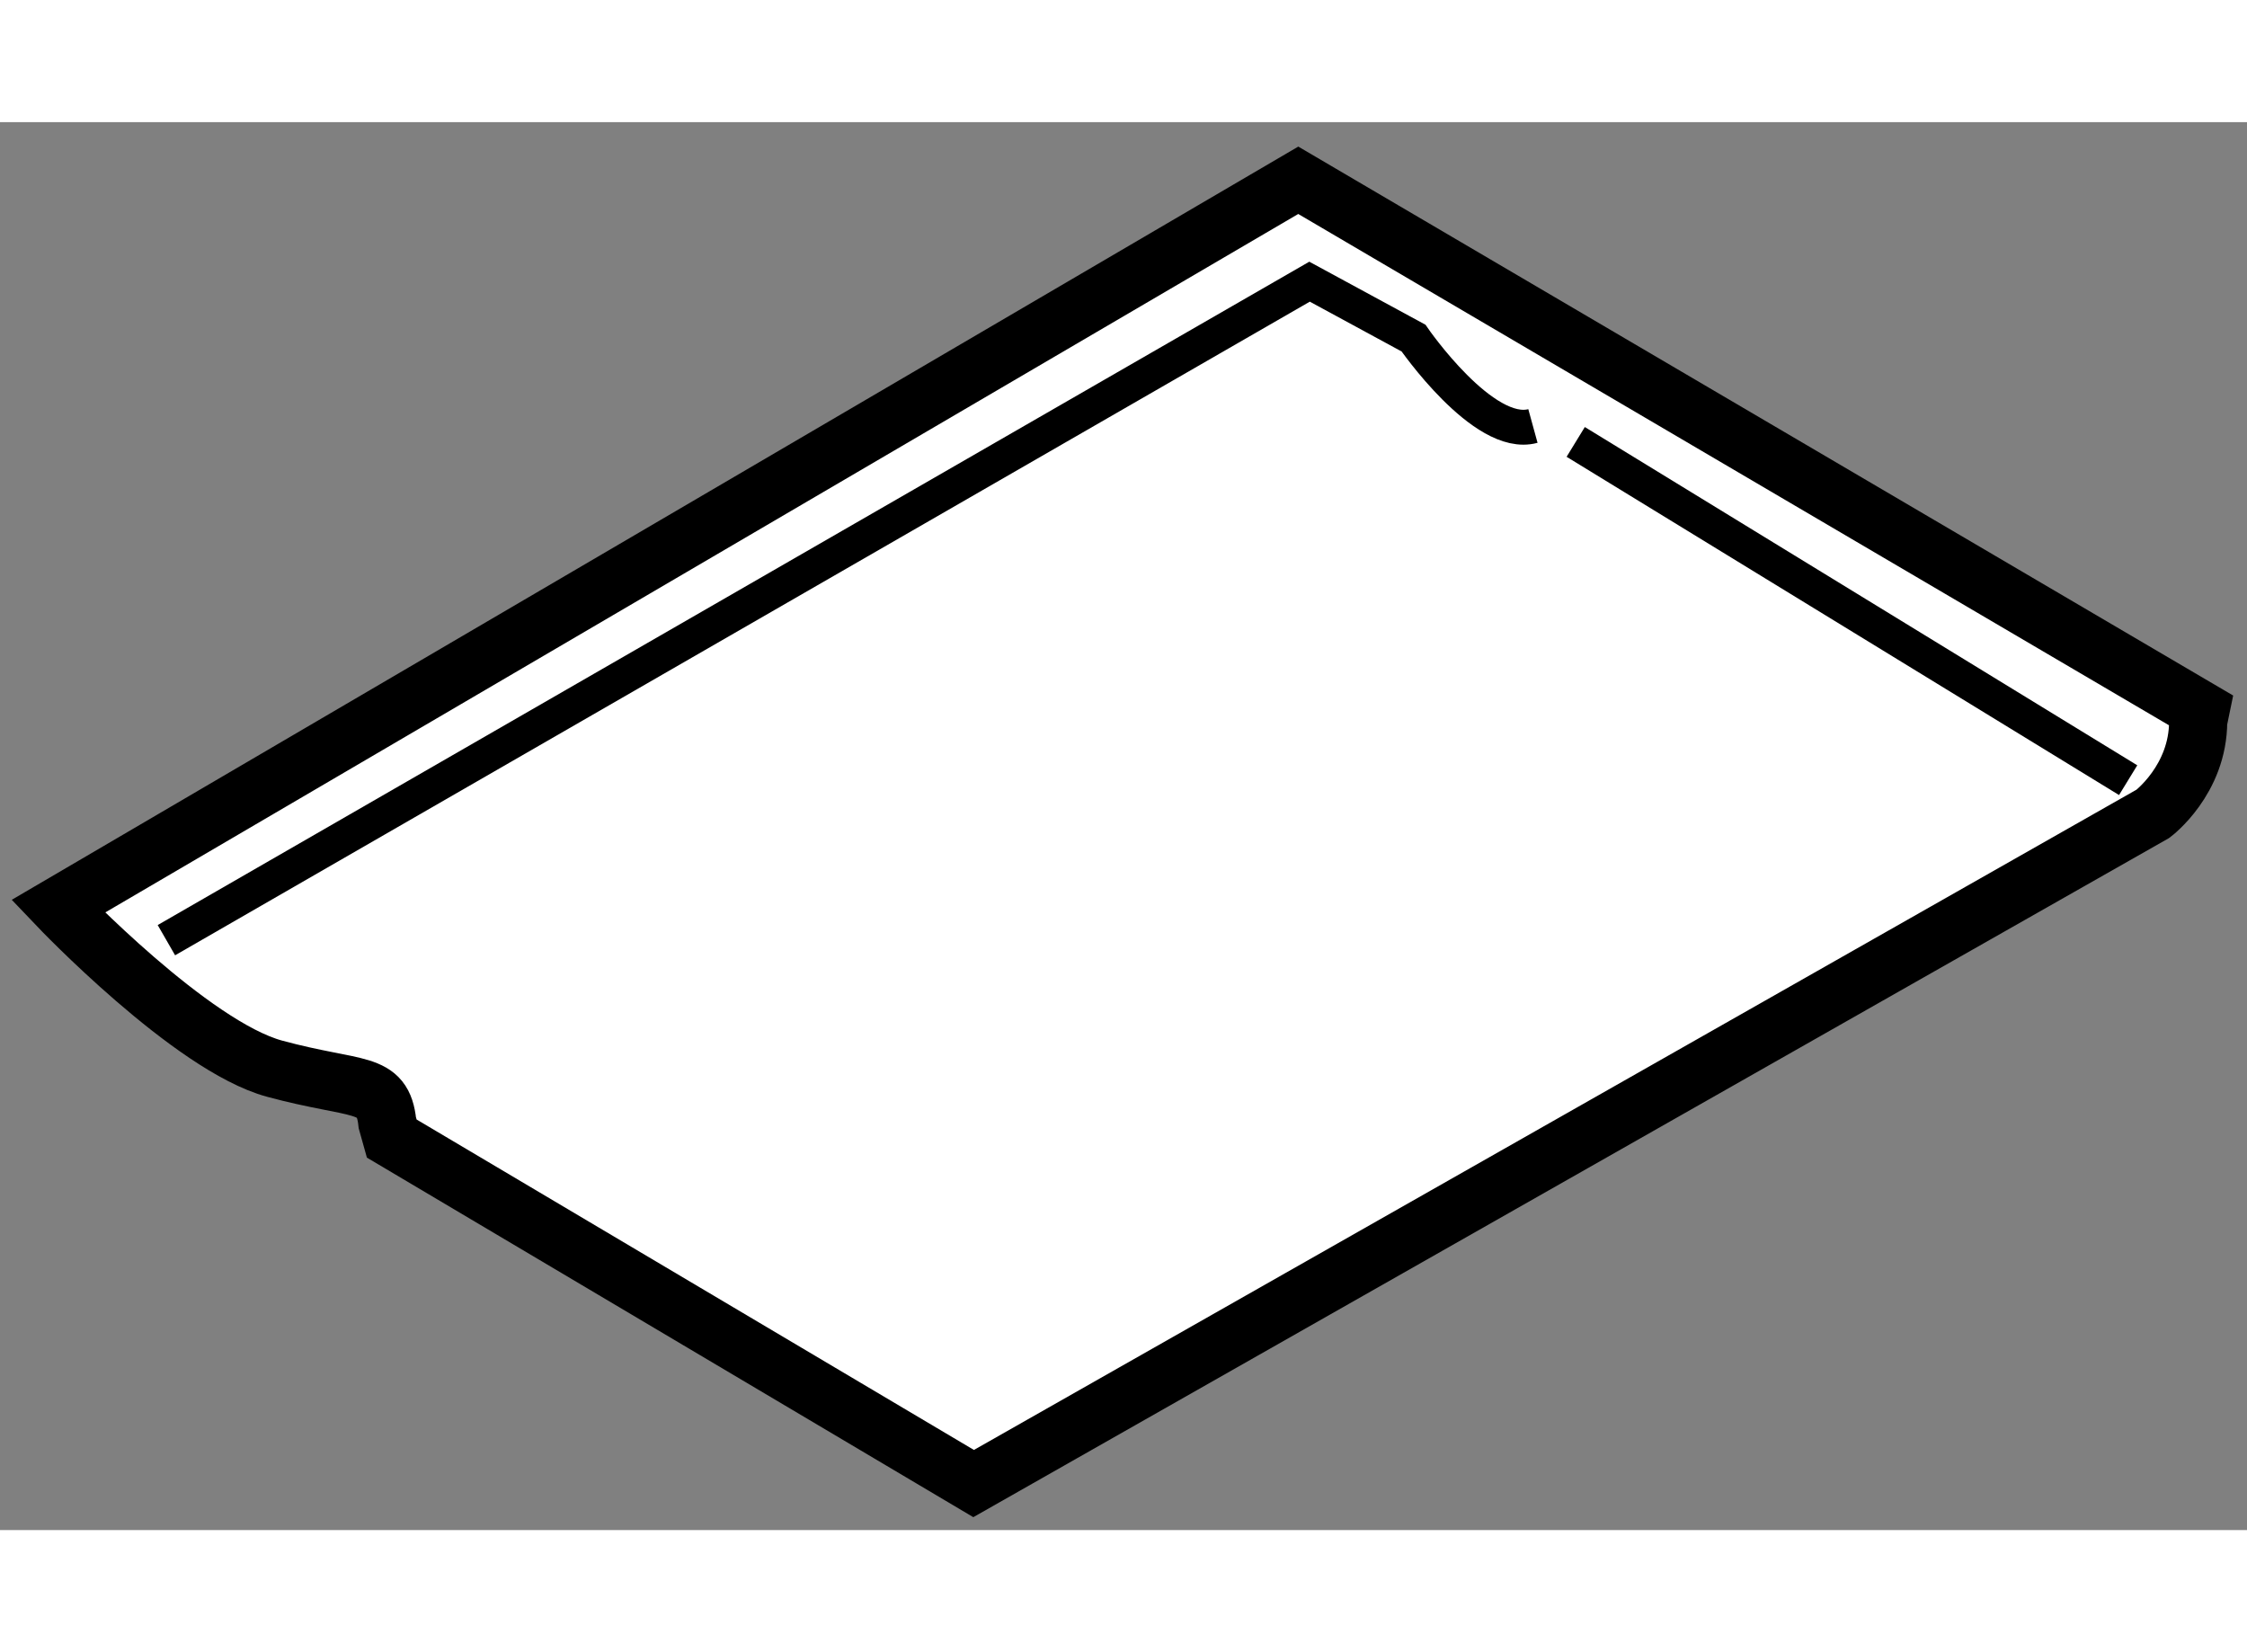
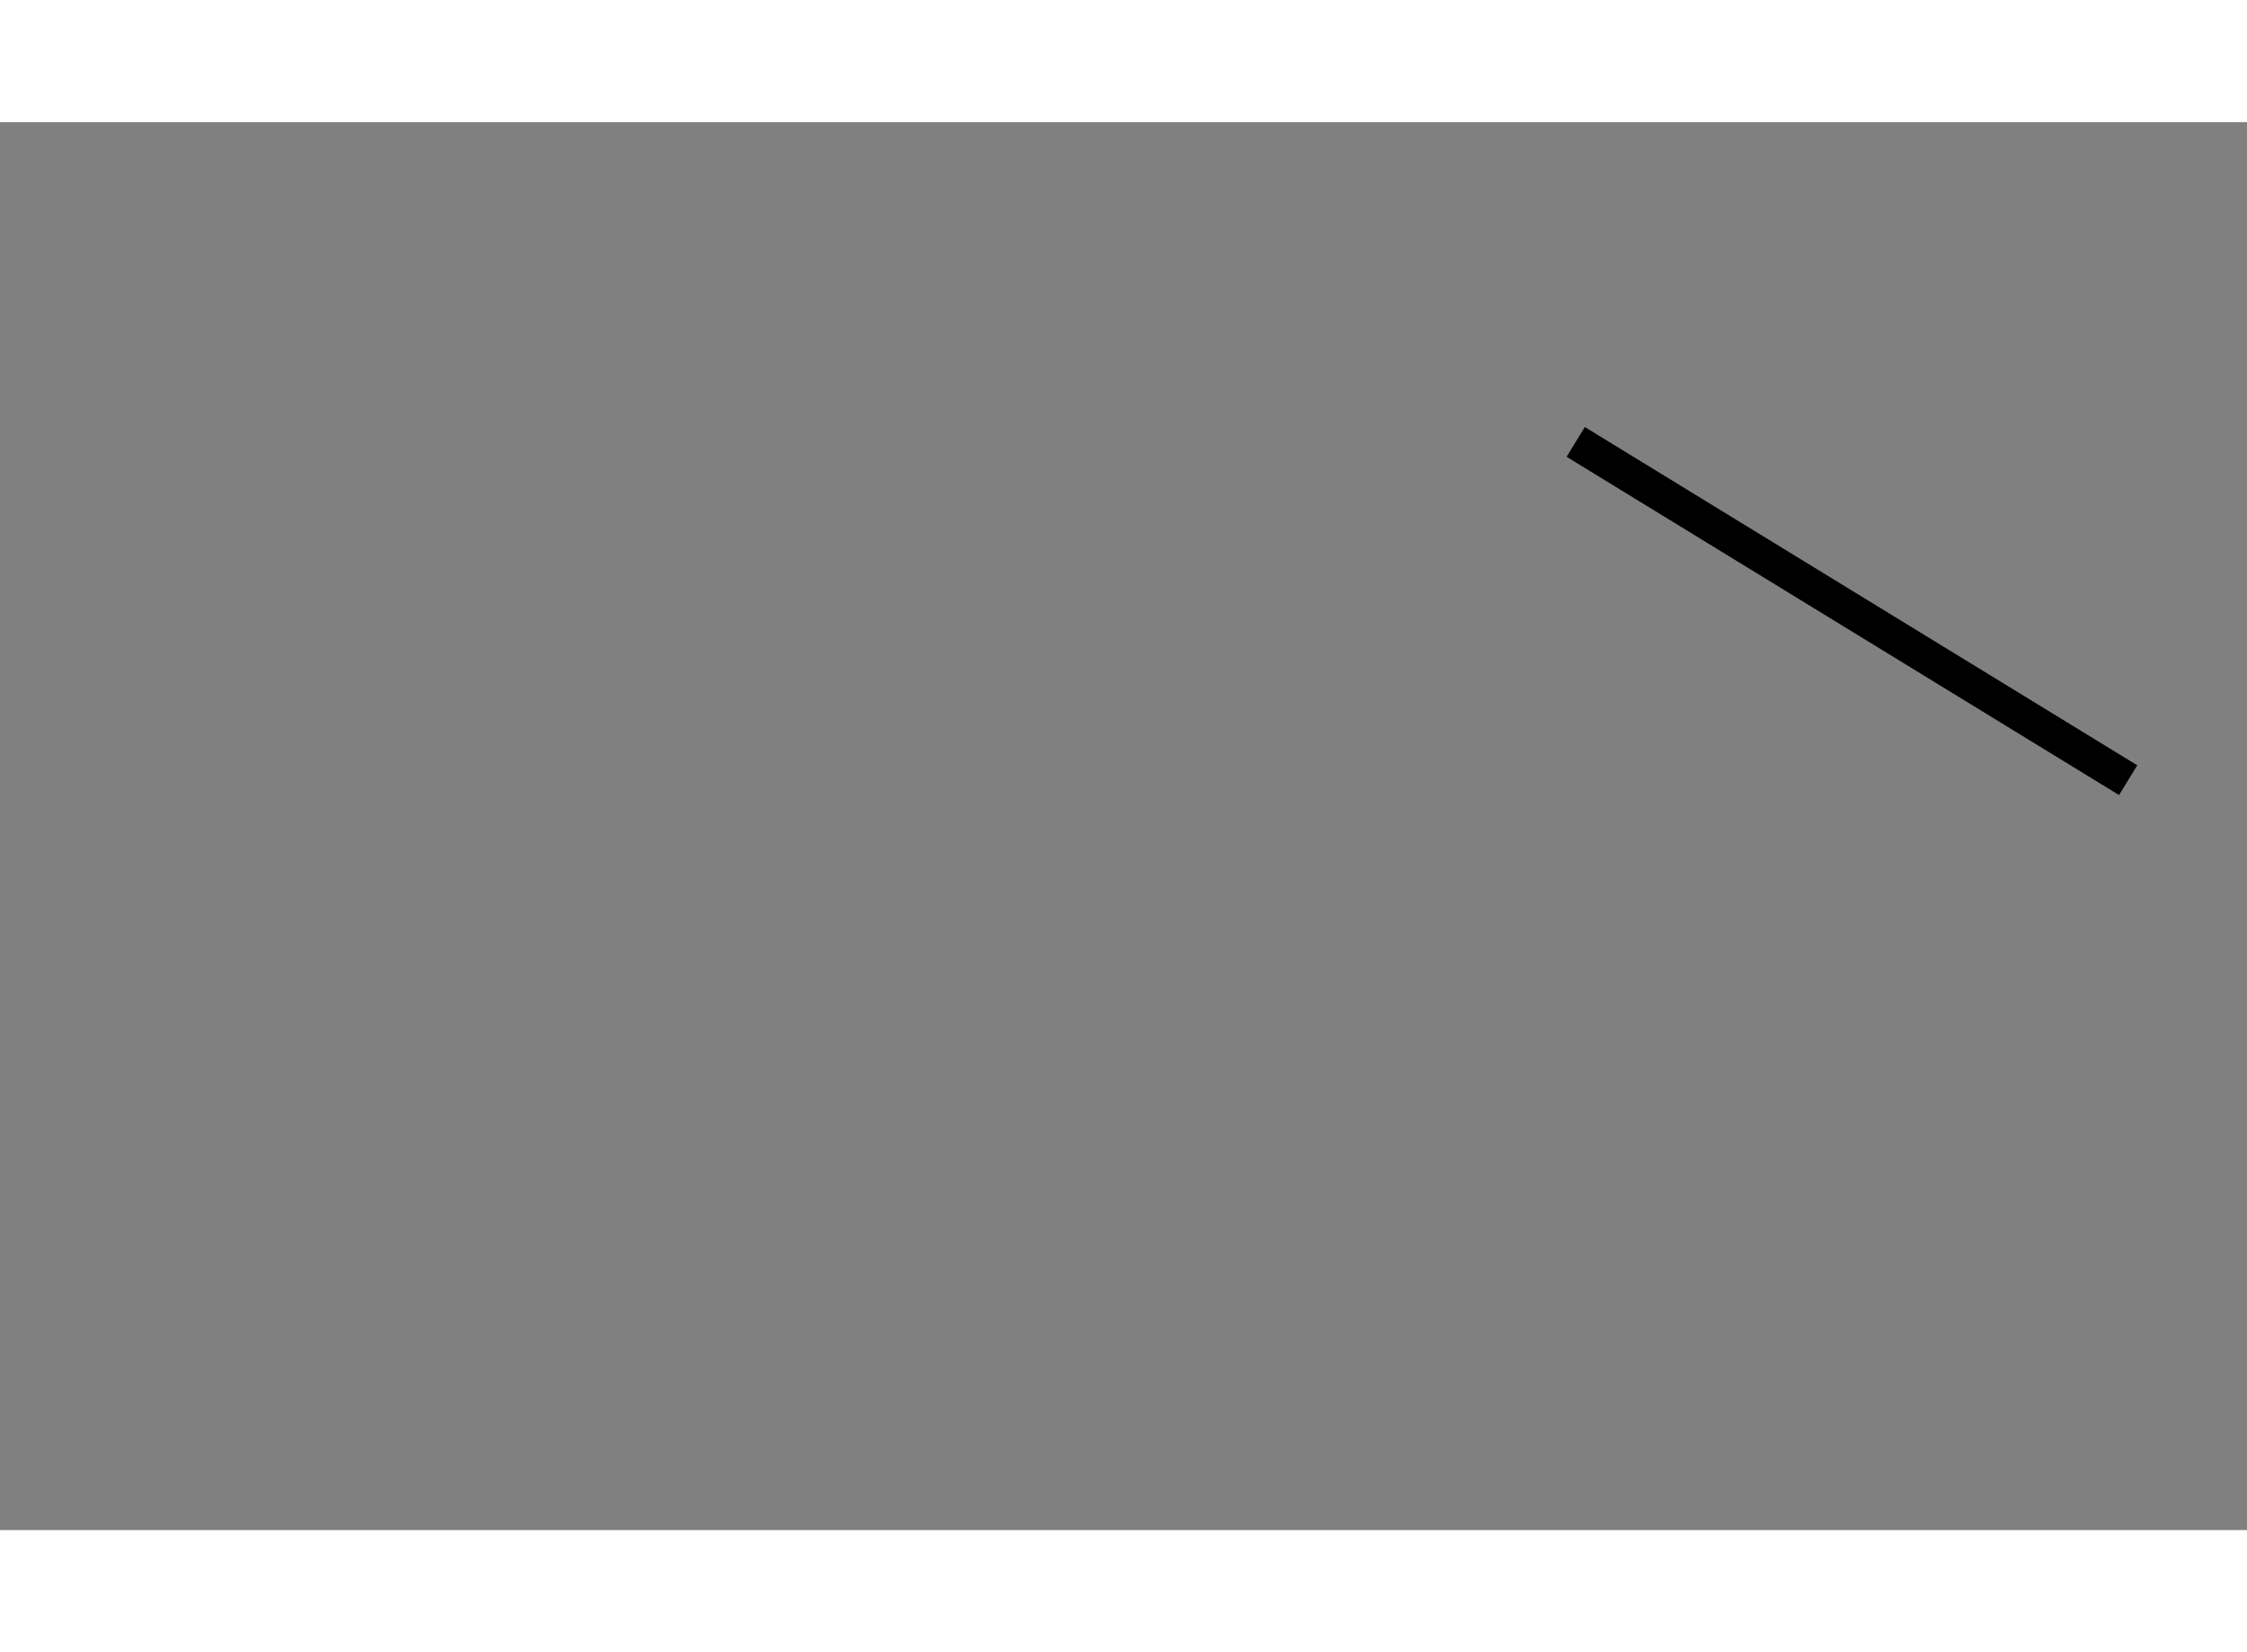
<svg xmlns="http://www.w3.org/2000/svg" version="1.1" x="0px" y="0px" width="244.8px" height="180px" viewBox="178.945 24.847 19.324 12.108" enable-background="new 0 0 244.8 180" xml:space="preserve">
  <rect x="178.945" y="24.847" width="19.324" height="12.108" fill="#808080" stroke="none" />
  <g>
-     <path fill="#FFFFFF" stroke="#000000" stroke-width="0.5" d="M190.11,25.347l-10.665,6.244c0,0,1.145,1.202,1.861,1.396    s0.931,0.097,0.97,0.465l0.038,0.136l5.004,2.967l10.142-5.76c0,0,0.389-0.291,0.389-0.795l0.02-0.097L190.11,25.347z" />
-     <path fill="none" stroke="#000000" stroke-width="0.3" d="M180.376,31.882l9.831-5.663l0.894,0.485c0,0,0.601,0.873,1.027,0.756" />
    <line fill="none" stroke="#000000" stroke-width="0.3" x1="192.496" y1="27.597" x2="197.247" y2="30.506" />
  </g>
</svg>